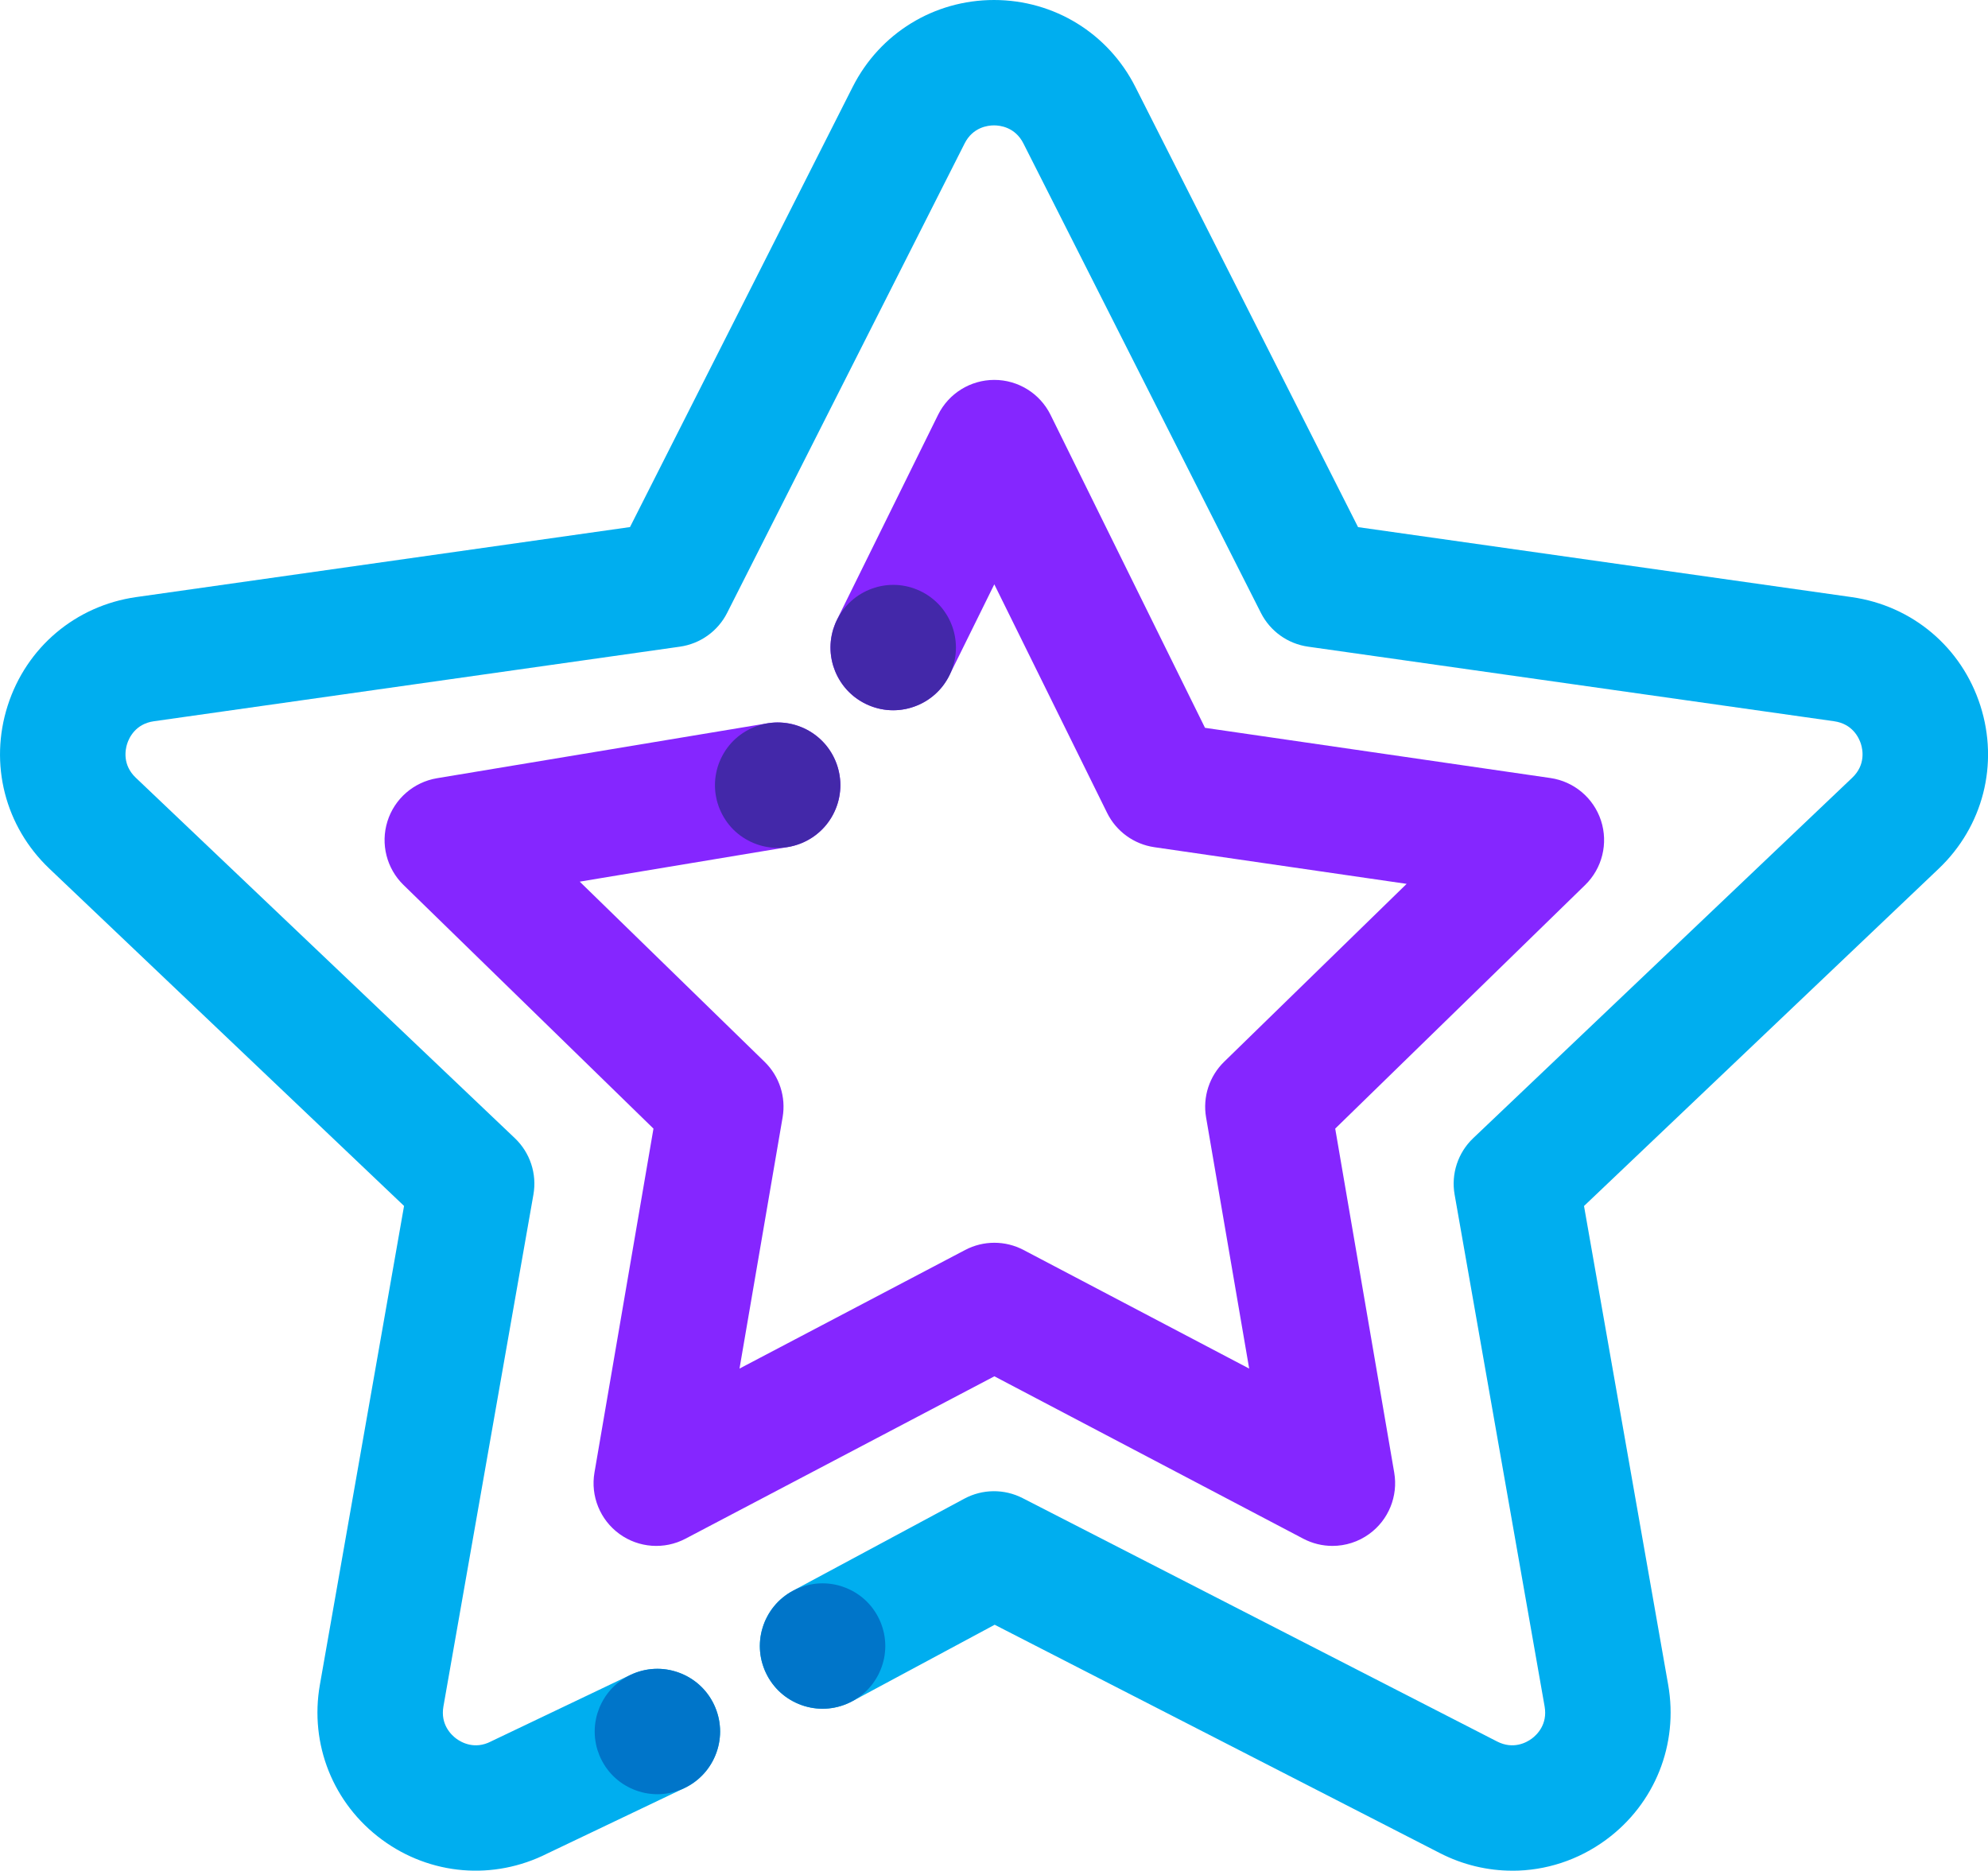
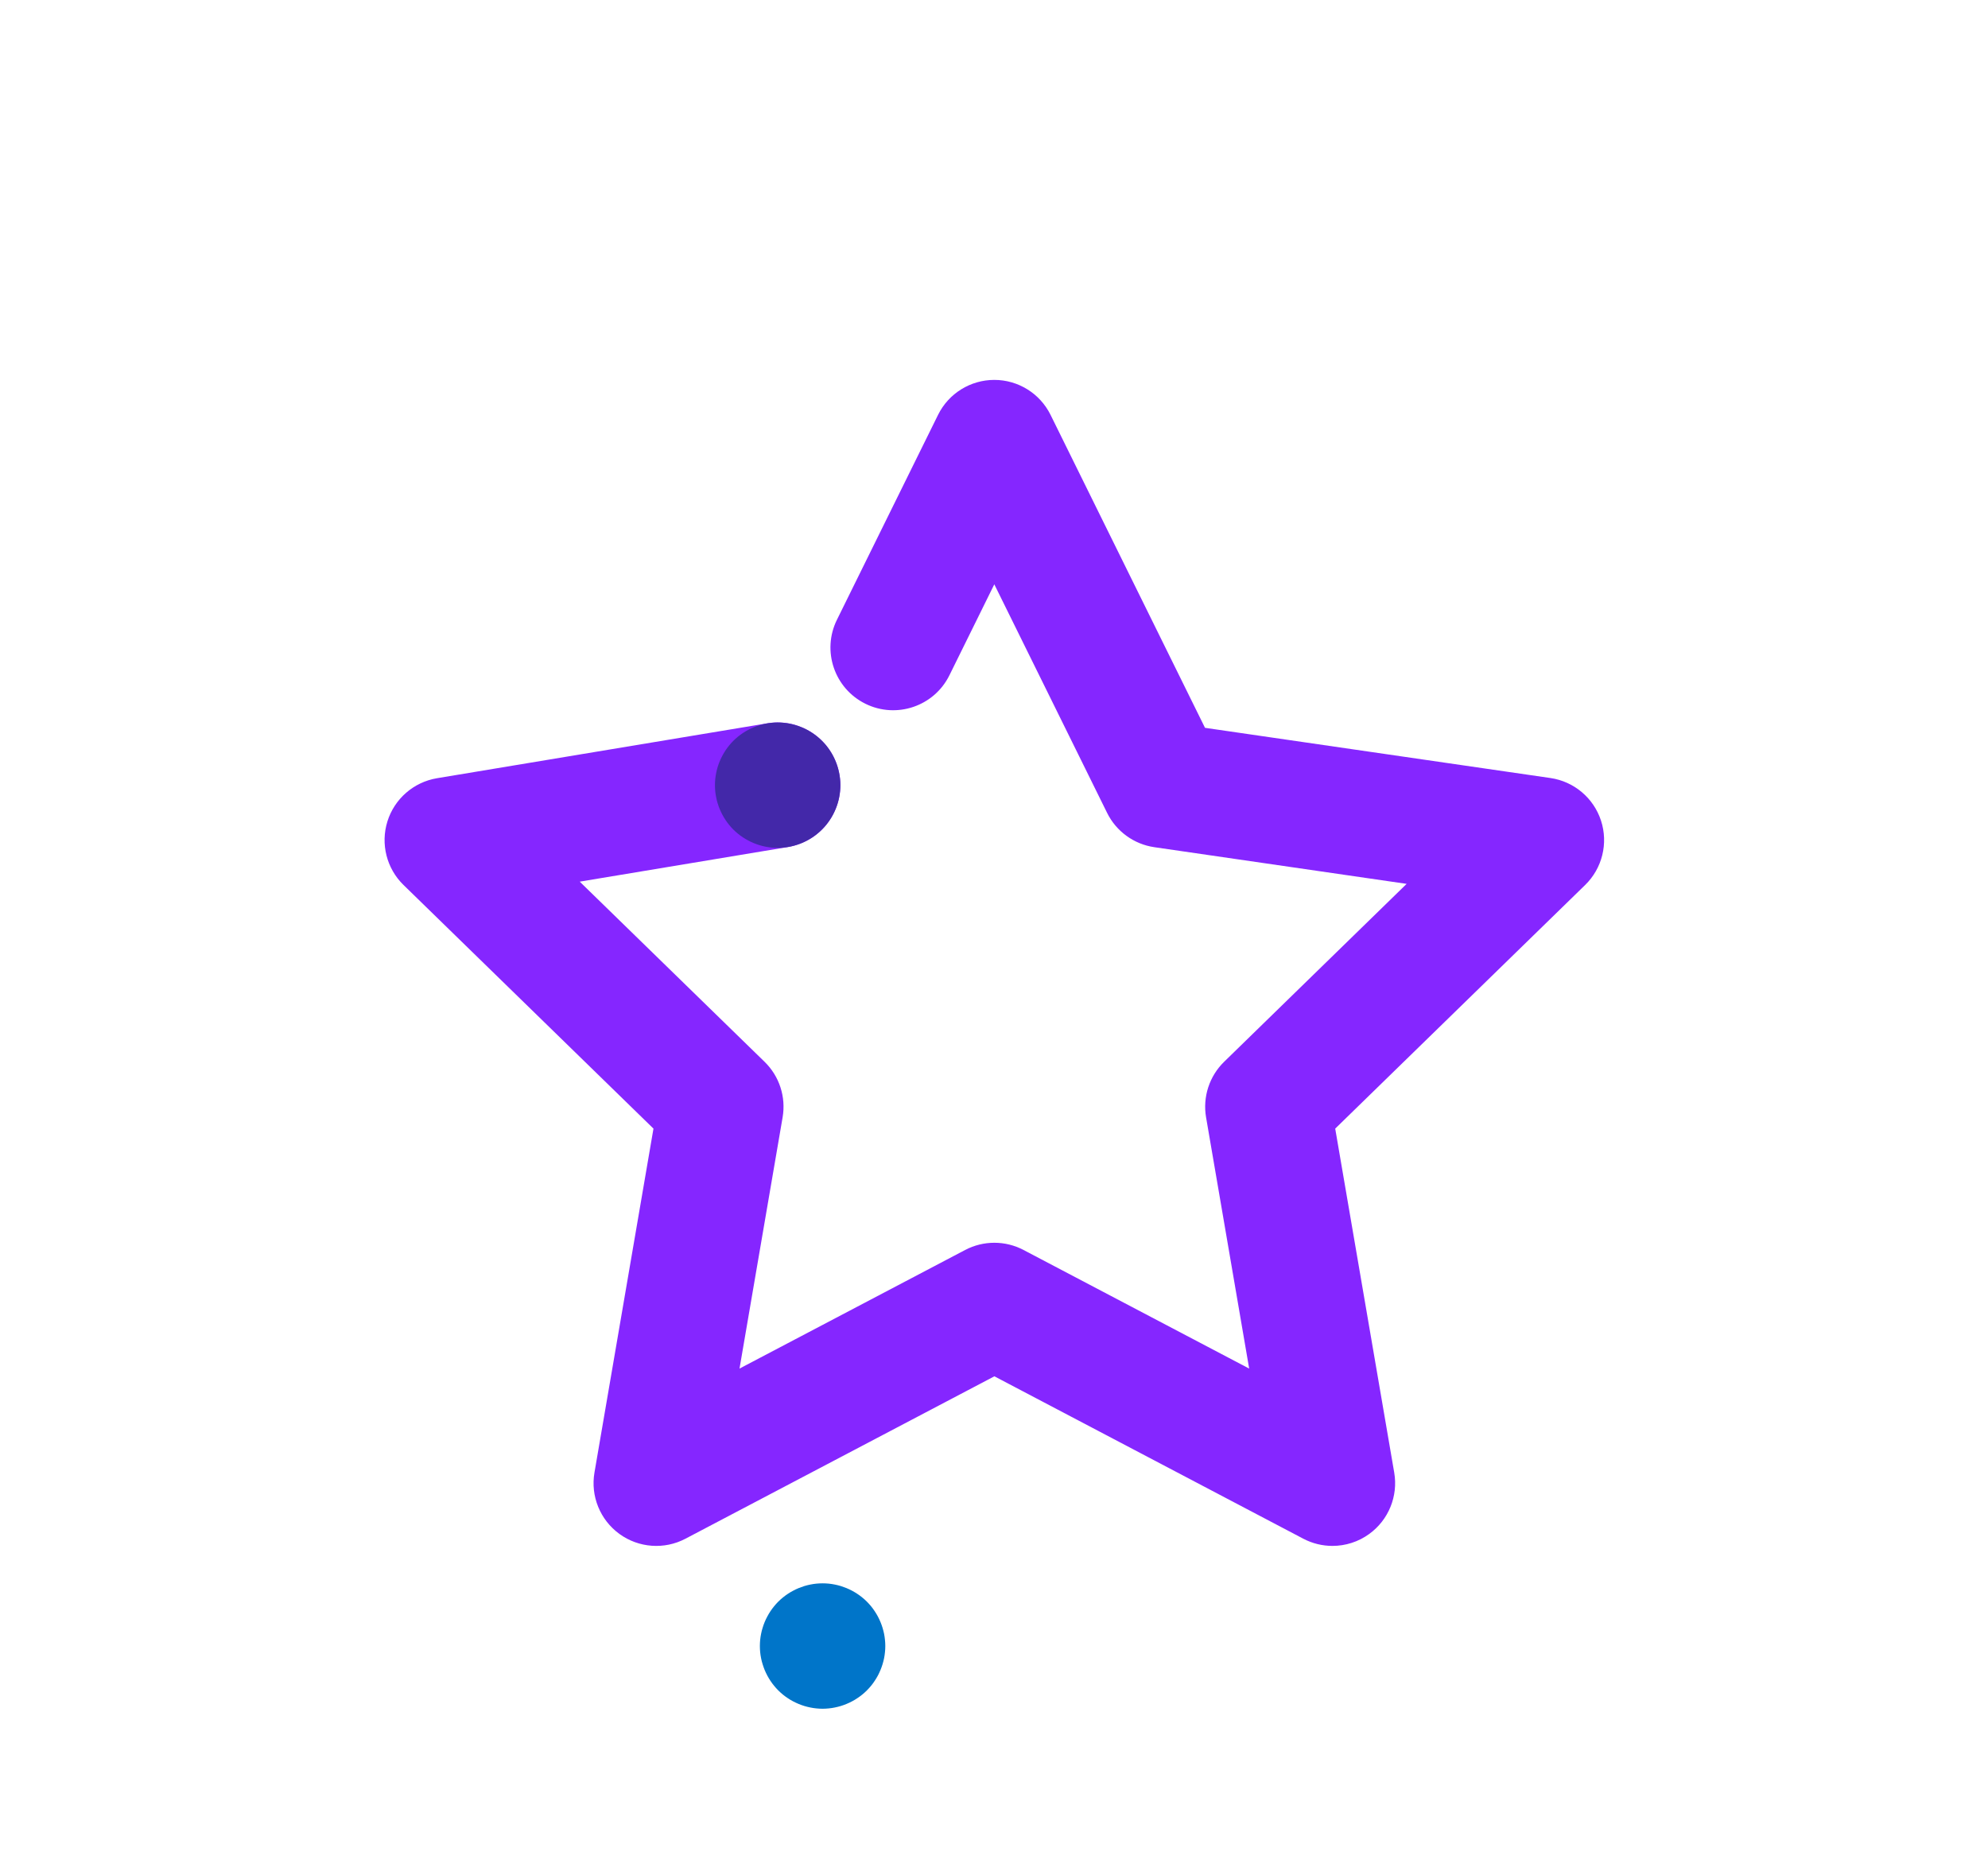
<svg xmlns="http://www.w3.org/2000/svg" id="Artwork" viewBox="0 0 602.33 566.82">
  <defs>
    <style>
      .cls-1 {
        fill: #00aeef;
      }

      .cls-2 {
        fill: #4328a9;
      }

      .cls-3 {
        fill: #8526ff;
      }

      .cls-4 {
        fill: #0075c9;
      }
    </style>
  </defs>
  <path class="cls-3" d="M403.72,468.41c-3.02,0-6.06-.72-8.84-2.18l-93.6-49.21-93.6,49.21c-6.4,3.37-14.16,2.8-20.01-1.45s-8.78-11.46-7.56-18.58l17.88-104.23-75.73-73.82c-5.13-5-7.01-12.46-4.87-19.29s7.95-11.88,15.01-13.06l100.1-16.64c10.36-1.72,20.14,5.28,21.86,15.63,1.72,10.35-5.28,20.14-15.63,21.86l-63.08,10.49,56.01,54.59c4.48,4.37,6.52,10.65,5.46,16.82l-13.06,76.13,68.37-35.94c5.54-2.91,12.15-2.91,17.68,0l68.37,35.94-13.06-76.13c-1.06-6.16.99-12.45,5.46-16.82l55.31-53.92-76.44-11.11c-6.19-.9-11.54-4.79-14.31-10.39l-34.18-69.26-13.6,27.56c-4.64,9.41-16.04,13.27-25.45,8.63-9.41-4.64-13.27-16.04-8.63-25.45l30.64-62.09c3.2-6.49,9.81-10.59,17.04-10.59s13.84,4.11,17.04,10.59l46.8,94.83,104.65,15.21c7.16,1.04,13.1,6.05,15.34,12.93,2.23,6.88.37,14.43-4.81,19.48l-75.73,73.82,17.88,104.23c1.22,7.13-1.71,14.33-7.56,18.58-3.31,2.41-7.23,3.63-11.17,3.63Z" />
-   <path class="cls-1" d="M458.2,566.82c-7.47,0-14.98-1.76-21.95-5.34l-134.88-69.18-43.16,23.18c-9.24,4.97-20.76,1.5-25.73-7.75-4.96-9.24-1.5-20.76,7.75-25.73l51.94-27.9c5.5-2.96,12.11-3.02,17.66-.17l143.76,73.74c4.97,2.55,8.99.26,10.49-.85,1.5-1.1,4.88-4.27,3.91-9.77l-27.27-155.11c-1.1-6.27,1.01-12.67,5.62-17.06l114.85-109.22c4.1-3.9,3.2-8.49,2.63-10.28s-2.51-6.05-8.11-6.84l-159.39-22.6c-6.15-.87-11.48-4.69-14.29-10.24l-71.95-142.23c-2.5-4.95-7.07-5.48-8.91-5.48s-6.41.53-8.91,5.48l-71.95,142.23c-2.8,5.54-8.14,9.36-14.29,10.24l-159.39,22.6c-5.6.79-7.54,5.05-8.11,6.84s-1.47,6.39,2.63,10.28l114.85,109.22c4.61,4.39,6.72,10.79,5.62,17.06l-27.27,155.11c-.97,5.5,2.41,8.66,3.91,9.77,1.5,1.11,5.52,3.4,10.48.85.16-.08.33-.16.49-.24l41.76-19.93c9.47-4.52,20.81-.5,25.33,8.96,4.52,9.47.51,20.81-8.96,25.33l-41.55,19.83c-16.26,8.21-35.43,6.61-50.11-4.22-14.76-10.88-21.96-28.87-18.78-46.93l25.5-145.07L14.96,263.2c-13.45-12.79-18.29-31.72-12.63-49.4,5.66-17.68,20.59-30.28,38.97-32.89l149.58-21.21L258.35,26.33c8.21-16.24,24.62-26.33,42.82-26.33s34.61,10.09,42.82,26.33l67.48,133.39,149.58,21.21c18.38,2.61,33.31,15.21,38.97,32.89,5.66,17.68.82,36.61-12.63,49.4l-107.46,102.2,25.5,145.07c3.17,18.06-4.02,36.05-18.78,46.93-8.46,6.24-18.41,9.41-28.43,9.41Z" />
-   <path class="cls-4" d="M199.18,543.65c-.62,0-1.25-.03-1.87-.1-.62-.06-1.24-.15-1.84-.27-.61-.13-1.22-.28-1.81-.46-.59-.18-1.18-.39-1.75-.63-.57-.23-1.14-.5-1.68-.79-.55-.29-1.08-.61-1.6-.95-.52-.35-1.02-.72-1.5-1.11-.48-.4-.95-.82-1.39-1.26-.43-.43-.86-.9-1.25-1.38-.39-.48-.77-.99-1.11-1.5-.34-.52-.66-1.06-.95-1.6-.29-.55-.56-1.11-.8-1.68-.23-.57-.44-1.16-.63-1.75-.18-.6-.33-1.2-.45-1.81-.12-.61-.22-1.23-.28-1.84-.06-.62-.09-1.25-.09-1.87s.03-1.25.09-1.87c.06-.61.16-1.24.28-1.84.12-.61.27-1.22.45-1.81.19-.59.4-1.18.63-1.75.24-.57.51-1.14.8-1.68.29-.55.61-1.08.95-1.6.34-.52.72-1.02,1.11-1.5.39-.48.81-.95,1.25-1.39.44-.43.91-.86,1.39-1.25.48-.39.98-.76,1.5-1.11.51-.34,1.05-.66,1.6-.95.54-.29,1.11-.56,1.68-.79.57-.24,1.16-.45,1.75-.63.59-.18,1.2-.34,1.81-.46.6-.12,1.22-.21,1.84-.28,1.24-.12,2.5-.12,3.74,0,.61.07,1.23.16,1.84.28.6.12,1.21.28,1.8.46.59.18,1.18.39,1.75.63.58.23,1.14.5,1.69.79.54.29,1.08.61,1.59.95.52.35,1.03.72,1.51,1.11.48.39.94.82,1.38,1.25.44.44.86.91,1.26,1.39.39.48.76.98,1.11,1.5.34.52.66,1.05.95,1.6.29.54.56,1.11.79,1.68.24.57.45,1.16.63,1.75s.33,1.2.46,1.81c.12.6.21,1.23.27,1.84.07.62.1,1.25.1,1.87s-.03,1.25-.1,1.87c-.06.61-.15,1.23-.27,1.84-.13.61-.28,1.21-.46,1.81-.18.59-.39,1.18-.63,1.75-.24.57-.5,1.13-.79,1.68-.29.54-.61,1.08-.96,1.6-.34.51-.71,1.02-1.1,1.5-.4.48-.82.95-1.26,1.38-.44.44-.9.86-1.39,1.26-.48.39-.98.76-1.5,1.11-.51.34-1.05.66-1.59.95-.55.29-1.11.56-1.69.79-.57.24-1.16.45-1.75.63-.59.18-1.2.33-1.8.46-.61.12-1.23.21-1.84.27-.62.07-1.25.1-1.87.1Z" />
  <path class="cls-4" d="M249.23,517.75c-.62,0-1.25-.04-1.87-.1-.62-.06-1.24-.15-1.85-.28-.6-.12-1.21-.27-1.8-.45-.59-.18-1.18-.39-1.75-.63-.57-.24-1.14-.5-1.68-.79-.55-.29-1.09-.61-1.6-.96-.52-.34-1.02-.71-1.5-1.1-.48-.4-.95-.82-1.39-1.26-.44-.44-.86-.9-1.25-1.39-.39-.47-.77-.98-1.11-1.5-.34-.51-.66-1.05-.95-1.59-.29-.55-.56-1.12-.8-1.69-.23-.57-.44-1.16-.62-1.75-.19-.59-.34-1.2-.46-1.8-.12-.61-.22-1.23-.28-1.85-.06-.61-.09-1.24-.09-1.86s.03-1.25.09-1.87c.06-.62.16-1.24.28-1.85.12-.6.27-1.21.46-1.8.17-.59.39-1.18.62-1.75.24-.57.51-1.14.8-1.68.29-.55.61-1.09.95-1.6.34-.52.72-1.02,1.11-1.5.39-.48.81-.95,1.25-1.39s.91-.86,1.39-1.25c.48-.39.98-.77,1.5-1.11.51-.34,1.05-.66,1.6-.95.54-.29,1.11-.56,1.68-.8.57-.23,1.16-.44,1.75-.63.59-.18,1.2-.33,1.8-.45.61-.12,1.23-.22,1.85-.28,1.24-.12,2.5-.12,3.73,0,.62.06,1.24.16,1.85.28.6.12,1.21.27,1.8.45.59.19,1.18.4,1.75.63.57.24,1.14.51,1.69.8.54.29,1.08.61,1.59.95.52.34,1.03.72,1.5,1.11.49.39.95.81,1.39,1.25.44.44.86.91,1.26,1.39.39.48.76.98,1.1,1.5.34.51.67,1.05.96,1.6.29.54.55,1.11.79,1.68.24.57.45,1.16.63,1.75.18.59.33,1.2.46,1.8.12.61.21,1.23.27,1.85.07.62.1,1.25.1,1.87s-.03,1.25-.1,1.86c-.06.62-.15,1.24-.27,1.85-.13.6-.28,1.21-.46,1.8-.18.59-.39,1.18-.63,1.75s-.5,1.14-.79,1.69c-.29.54-.62,1.08-.96,1.59-.34.52-.71,1.03-1.1,1.5-.4.49-.82.95-1.26,1.39-.44.44-.9.86-1.39,1.26-.48.39-.98.76-1.5,1.1-.51.35-1.05.67-1.6.96-.54.29-1.11.55-1.68.79-.57.24-1.16.45-1.75.63-.59.18-1.2.33-1.8.45-.61.13-1.23.22-1.85.28-.61.06-1.24.1-1.86.1Z" />
  <path class="cls-2" d="M235.62,256.91c-.62,0-1.25-.03-1.87-.09-.62-.07-1.24-.16-1.85-.28-.6-.12-1.21-.28-1.8-.46-.59-.18-1.18-.39-1.75-.62-.57-.24-1.14-.51-1.68-.8-.55-.29-1.09-.61-1.6-.95-.52-.34-1.02-.72-1.5-1.11-.48-.39-.95-.81-1.39-1.25s-.86-.91-1.25-1.39-.77-.98-1.11-1.5c-.34-.52-.66-1.05-.95-1.6-.29-.54-.56-1.11-.8-1.68-.23-.57-.45-1.16-.63-1.75-.18-.59-.33-1.2-.45-1.81-.12-.61-.22-1.23-.28-1.84-.06-.62-.09-1.25-.09-1.87s.03-1.25.09-1.87c.06-.61.16-1.23.28-1.84.12-.61.27-1.21.45-1.81.18-.59.4-1.18.63-1.75.24-.57.51-1.13.8-1.68.29-.54.61-1.08.95-1.6.34-.51.72-1.02,1.11-1.5s.81-.95,1.25-1.38c.44-.44.91-.86,1.39-1.26.48-.39.98-.76,1.5-1.11.51-.34,1.05-.66,1.6-.95.54-.29,1.11-.56,1.68-.79.57-.24,1.16-.45,1.75-.63s1.2-.33,1.8-.46c.61-.12,1.23-.21,1.85-.27,1.24-.13,2.5-.13,3.73,0,.62.06,1.24.15,1.85.27.6.13,1.21.28,1.8.46s1.18.39,1.75.63c.57.23,1.14.5,1.69.79.54.29,1.08.61,1.59.95.52.35,1.03.72,1.5,1.11.49.4.95.82,1.39,1.26.44.43.86.9,1.26,1.38.39.48.76.99,1.1,1.5.35.52.67,1.06.96,1.6.29.55.55,1.11.79,1.68.24.57.45,1.16.63,1.75.18.6.33,1.2.45,1.81.13.61.22,1.23.28,1.84.07.62.1,1.25.1,1.87s-.03,1.25-.1,1.87c-.06.61-.15,1.23-.28,1.84-.12.61-.27,1.22-.45,1.81-.18.59-.39,1.18-.63,1.75-.24.57-.5,1.14-.79,1.68-.29.55-.61,1.08-.96,1.6-.34.52-.71,1.02-1.1,1.5-.4.48-.82.95-1.26,1.39-.44.44-.9.86-1.39,1.25-.47.39-.98.77-1.5,1.11-.51.34-1.05.66-1.59.95-.55.29-1.12.56-1.69.8-.57.23-1.16.44-1.75.62-.59.18-1.2.34-1.8.46-.61.12-1.23.21-1.85.28-.61.06-1.24.09-1.86.09Z" />
-   <path class="cls-2" d="M270.64,215.21c-.62,0-1.25-.03-1.87-.09-.62-.07-1.24-.16-1.85-.28-.6-.12-1.21-.28-1.8-.46-.59-.18-1.18-.39-1.75-.63-.57-.23-1.14-.5-1.68-.79-.55-.29-1.09-.61-1.6-.95-.52-.35-1.02-.72-1.5-1.11-.48-.4-.95-.82-1.39-1.26-.44-.43-.86-.9-1.25-1.38-.39-.48-.77-.99-1.11-1.5-.34-.52-.66-1.06-.95-1.6-.29-.55-.56-1.11-.8-1.68-.23-.57-.44-1.16-.63-1.75-.18-.6-.33-1.2-.45-1.81-.12-.61-.22-1.23-.28-1.84-.06-.62-.09-1.25-.09-1.87s.03-1.25.09-1.87c.06-.61.16-1.23.28-1.84.12-.61.27-1.22.45-1.81.19-.59.4-1.18.63-1.75.24-.57.51-1.13.8-1.68s.61-1.08.95-1.6c.34-.51.72-1.02,1.11-1.5.39-.48.81-.95,1.25-1.39.44-.43.91-.86,1.39-1.25.48-.39.98-.76,1.5-1.11.51-.34,1.05-.66,1.6-.95.54-.29,1.11-.56,1.68-.79.57-.24,1.16-.45,1.75-.63.59-.18,1.2-.34,1.8-.46.61-.12,1.23-.21,1.85-.28,1.24-.12,2.5-.12,3.73,0,.62.07,1.24.16,1.85.28.6.12,1.21.28,1.8.46.59.18,1.18.39,1.75.63.57.23,1.14.5,1.69.79.54.29,1.08.61,1.59.95.52.35,1.02.72,1.5,1.11.49.39.95.82,1.39,1.25.44.44.86.91,1.26,1.39.39.48.76.99,1.1,1.5.35.52.67,1.05.96,1.6s.55,1.11.79,1.68c.24.57.45,1.16.63,1.75.18.59.33,1.2.45,1.81.13.61.22,1.23.28,1.84.06.62.1,1.25.1,1.87s-.04,1.25-.1,1.87c-.06.61-.15,1.23-.28,1.84-.12.61-.27,1.21-.45,1.81-.18.59-.39,1.18-.63,1.75-.24.57-.5,1.13-.79,1.68-.29.54-.61,1.08-.96,1.6-.34.51-.71,1.02-1.1,1.5-.4.48-.82.95-1.26,1.38-.44.44-.9.86-1.39,1.26-.48.39-.98.76-1.5,1.11-.51.34-1.05.66-1.59.95-.55.29-1.12.56-1.69.79-.57.24-1.16.45-1.75.63-.59.18-1.2.34-1.8.46-.61.12-1.23.21-1.85.28-.61.06-1.24.09-1.86.09Z" />
</svg>